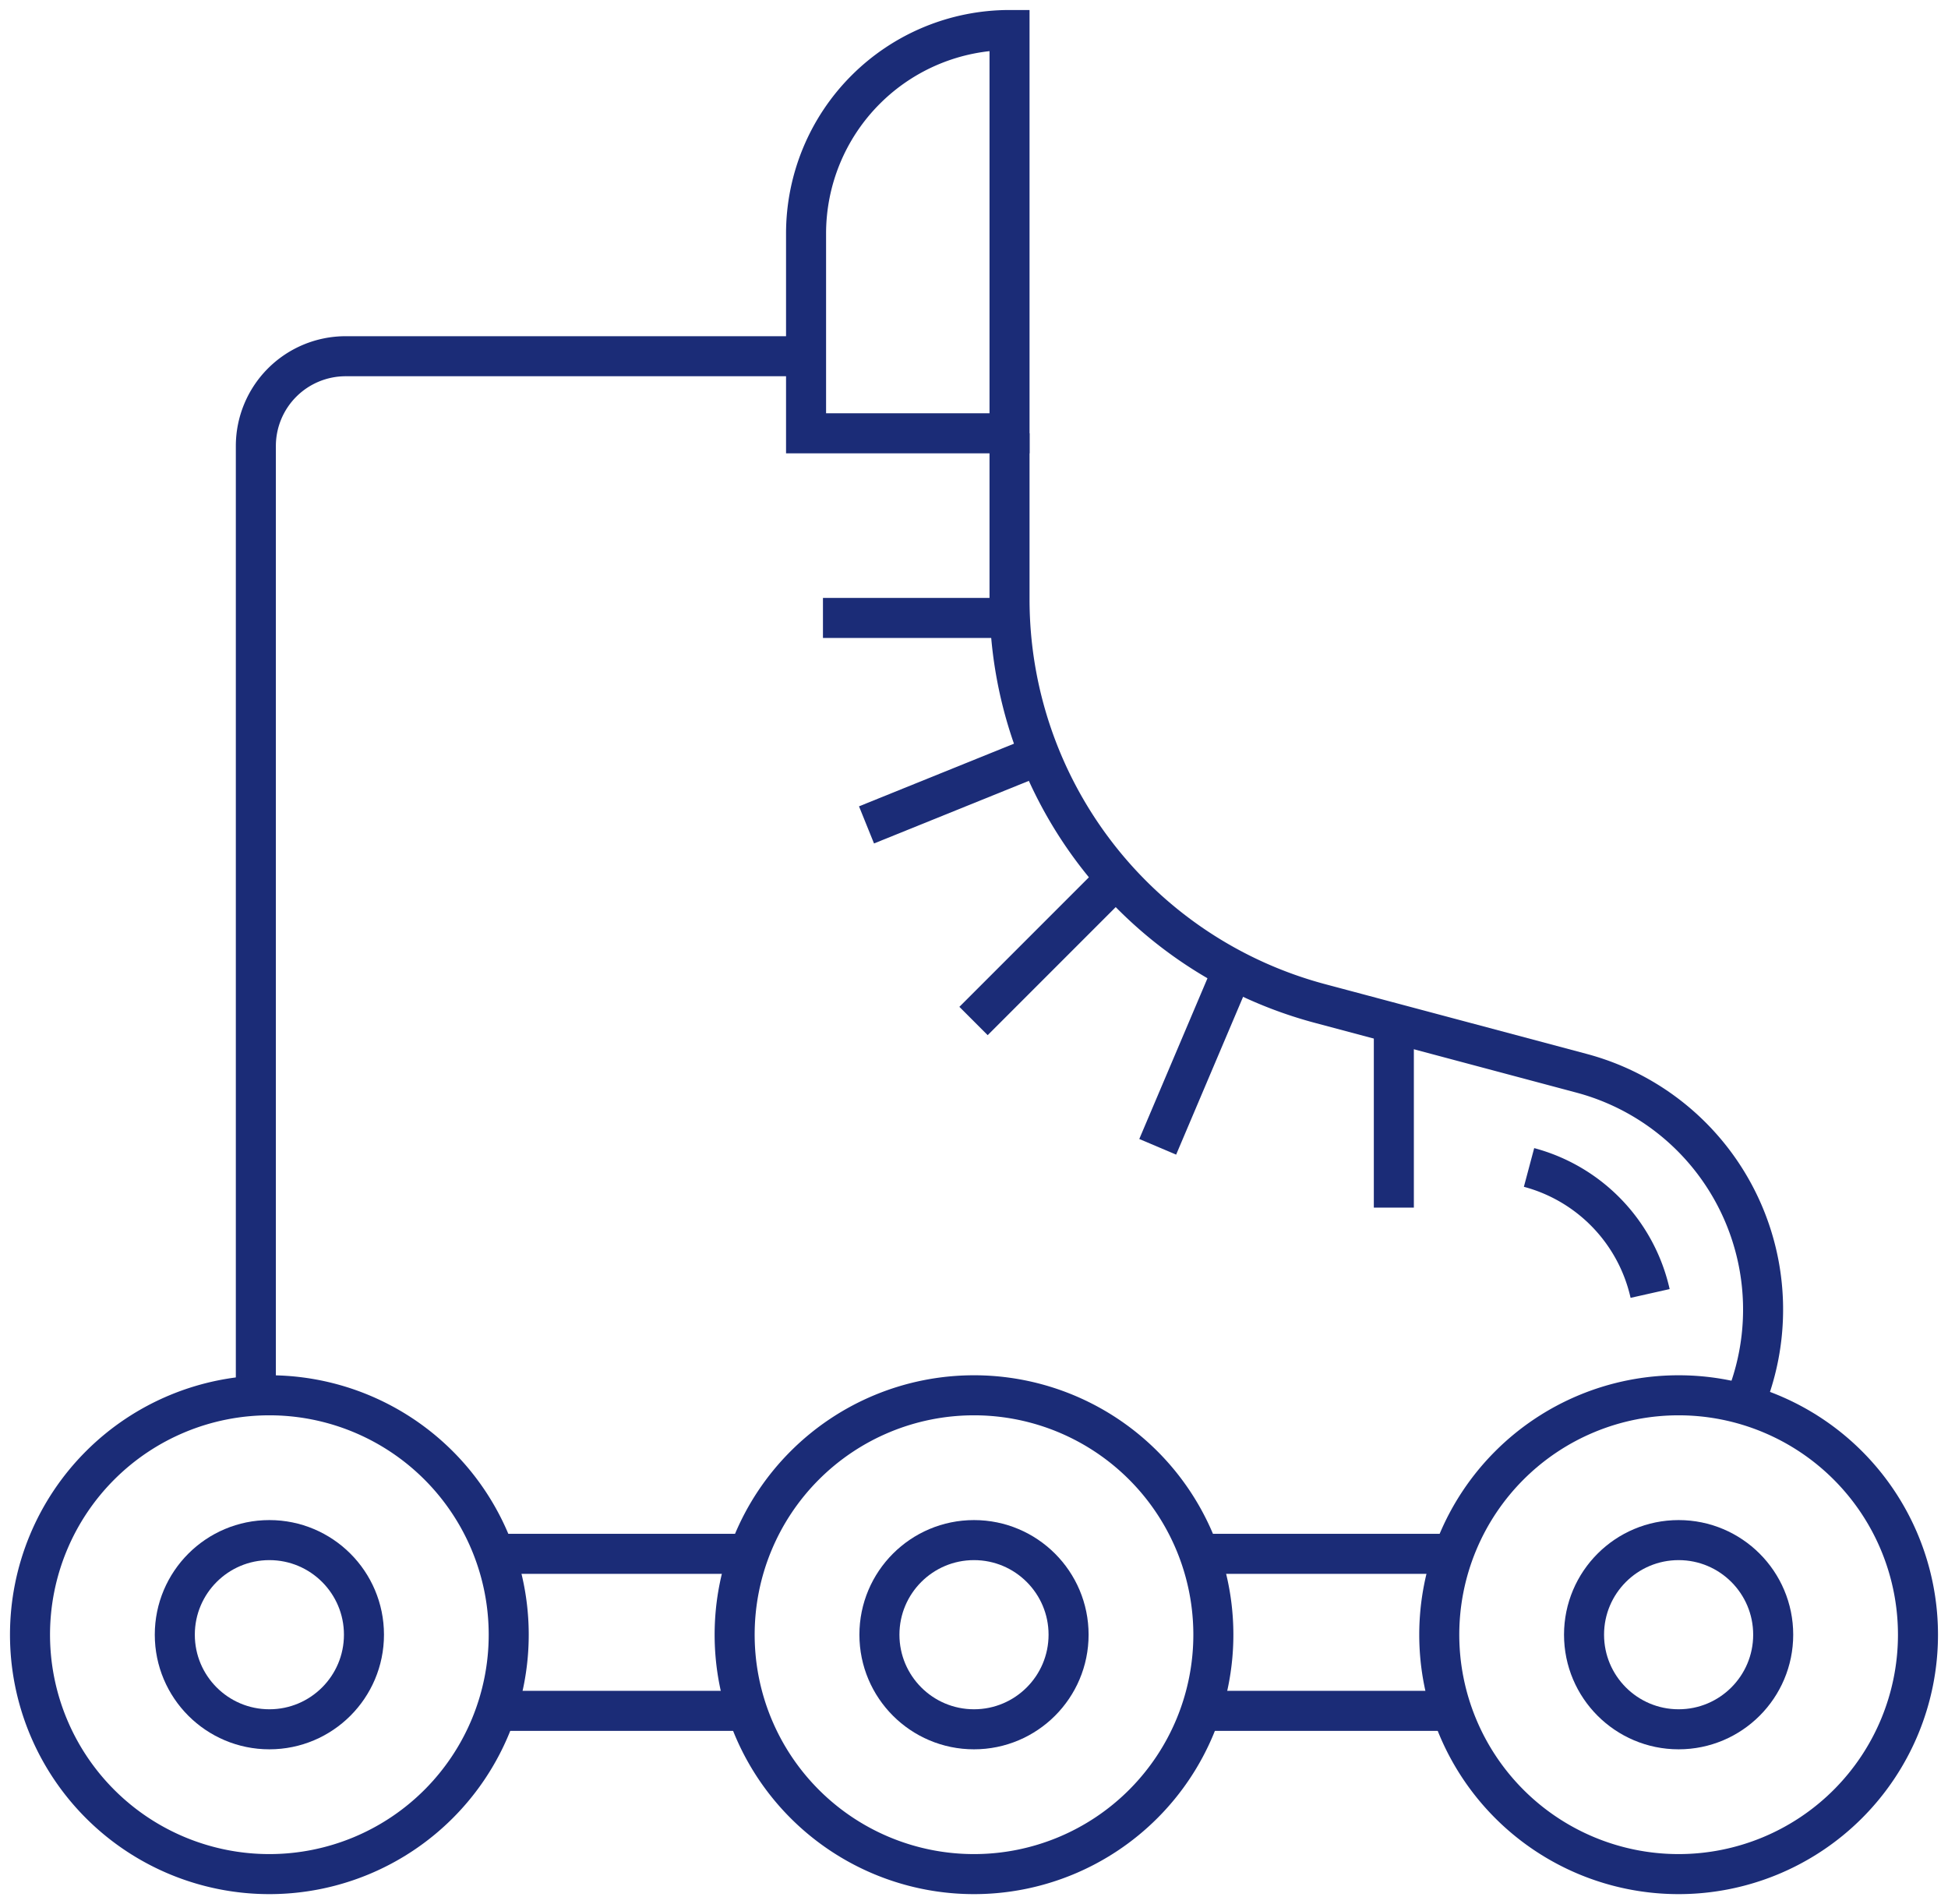
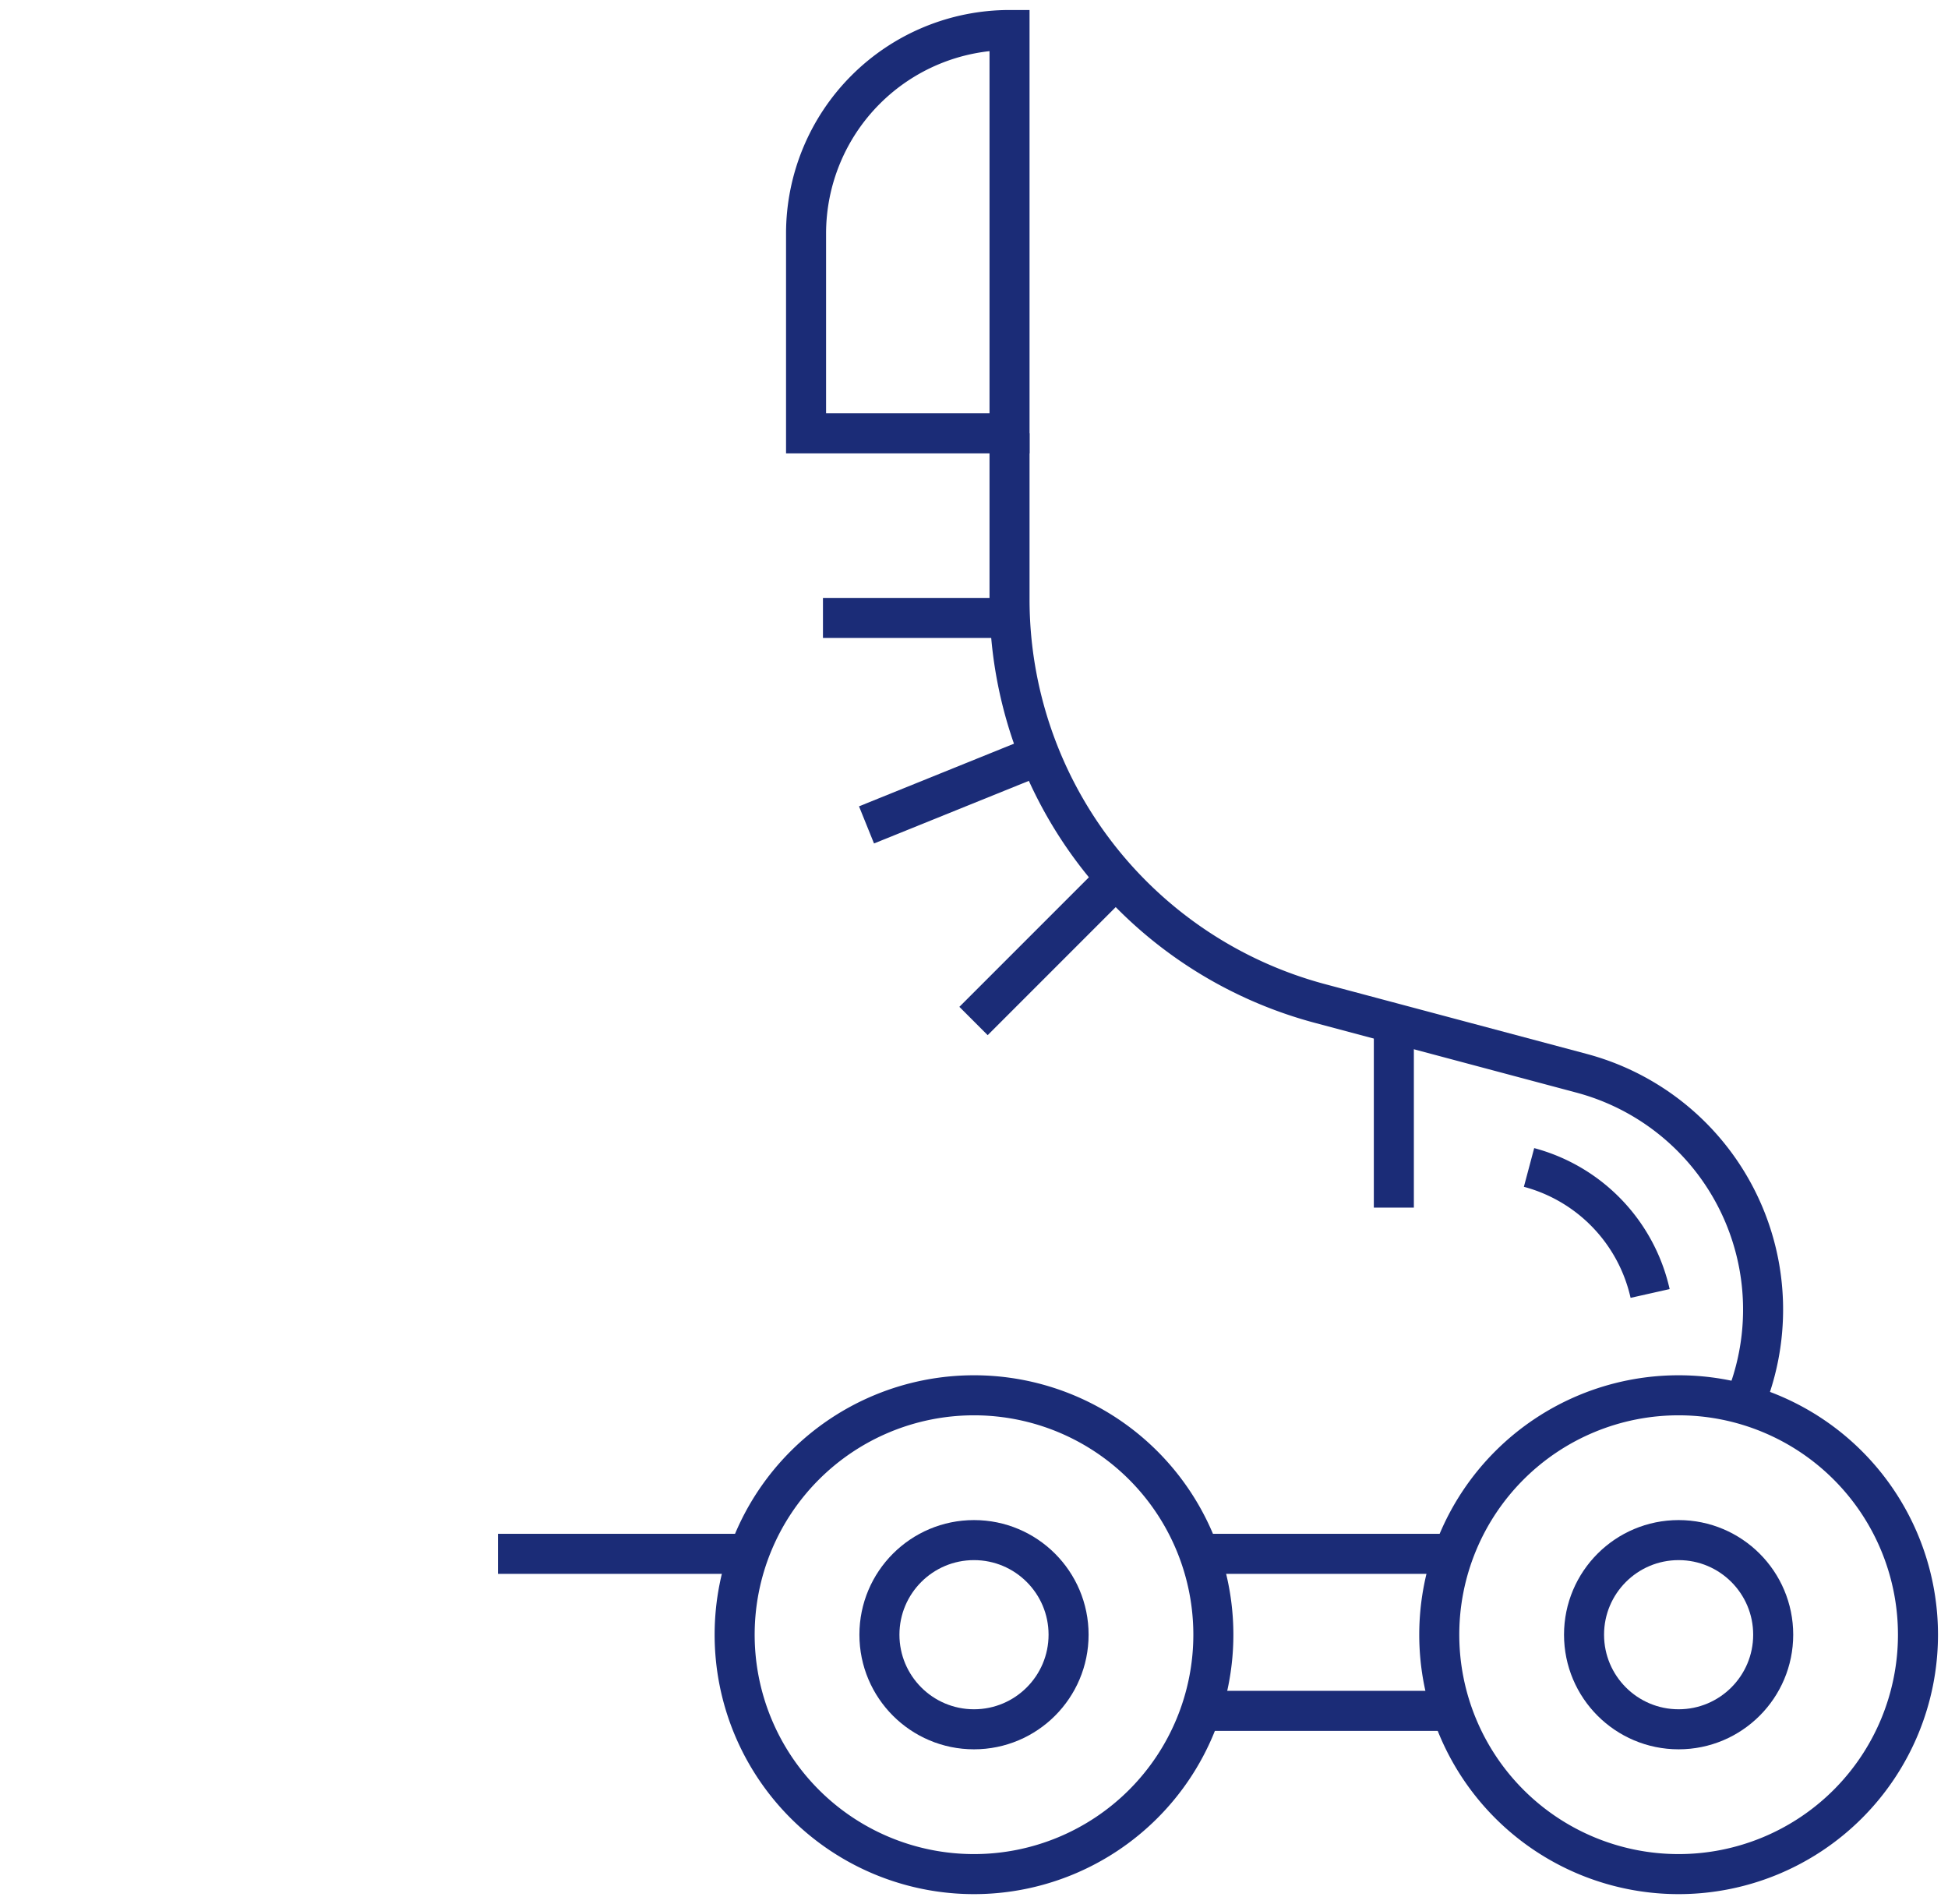
<svg xmlns="http://www.w3.org/2000/svg" id="Group_553" data-name="Group 553" width="97.32" height="95.108" viewBox="0 0 97.32 95.108">
  <g id="Group_552" data-name="Group 552">
-     <path id="Path_129" data-name="Path 129" d="M40.27,17.793h-23a4.487,4.487,0,0,0-4.488,4.487V69.143" fill="none" stroke="#1b2c77" stroke-width="2" />
    <path id="Path_130" data-name="Path 130" d="M87.123,70.156a12.216,12.216,0,0,0-8.1-16.546L65.945,50.123a20.894,20.894,0,0,1-15.51-20.189V21.642" fill="none" stroke="#1b2c77" stroke-width="2" />
    <path id="Path_131" data-name="Path 131" d="M82.438,64.606a8.425,8.425,0,0,0-6.049-6.294" fill="none" stroke="#1b2c77" stroke-width="2" />
    <line id="Line_20" data-name="Line 20" y1="6.591" x2="6.591" transform="translate(48.636 44.406)" fill="none" stroke="#1b2c77" stroke-width="2" />
    <line id="Line_21" data-name="Line 21" x2="9.321" transform="translate(41.114 30.865)" fill="none" stroke="#1b2c77" stroke-width="2" />
    <line id="Line_22" data-name="Line 22" y1="3.493" x2="8.641" transform="translate(43.29 37.709)" fill="none" stroke="#1b2c77" stroke-width="2" />
-     <line id="Line_23" data-name="Line 23" y1="8.58" x2="3.641" transform="translate(57.838 48.701)" fill="none" stroke="#1b2c77" stroke-width="2" />
    <line id="Line_24" data-name="Line 24" y1="8.558" transform="translate(69.635 51.76)" fill="none" stroke="#1b2c77" stroke-width="2" />
    <line id="Line_25" data-name="Line 25" x2="12.381" transform="translate(60.074 77.611)" fill="none" stroke="#1b2c77" stroke-width="2" />
    <line id="Line_26" data-name="Line 26" x2="12.207" transform="translate(60.161 85.454)" fill="none" stroke="#1b2c77" stroke-width="2" />
    <circle id="Ellipse_74" data-name="Ellipse 74" cx="4.725" cy="4.725" r="4.725" transform="translate(79.137 76.925)" fill="none" stroke="#1b2c77" stroke-width="2" />
    <path id="Path_132" data-name="Path 132" d="M95.82,81.65A11.958,11.958,0,1,1,83.862,69.692,11.959,11.959,0,0,1,95.82,81.65Z" fill="none" stroke="#1b2c77" stroke-width="2" />
    <line id="Line_27" data-name="Line 27" x2="12.439" transform="translate(24.878 77.611)" fill="none" stroke="#1b2c77" stroke-width="2" />
-     <line id="Line_28" data-name="Line 28" x2="12.207" transform="translate(24.937 85.454)" fill="none" stroke="#1b2c77" stroke-width="2" />
    <circle id="Ellipse_75" data-name="Ellipse 75" cx="4.725" cy="4.725" r="4.725" transform="translate(43.935 76.925)" fill="none" stroke="#1b2c77" stroke-width="2" />
    <path id="Path_133" data-name="Path 133" d="M60.618,81.65A11.958,11.958,0,1,1,48.66,69.692,11.958,11.958,0,0,1,60.618,81.65Z" fill="none" stroke="#1b2c77" stroke-width="2" />
-     <circle id="Ellipse_76" data-name="Ellipse 76" cx="4.725" cy="4.725" r="4.725" transform="translate(8.733 76.925)" fill="none" stroke="#1b2c77" stroke-width="2" />
-     <path id="Path_134" data-name="Path 134" d="M25.415,81.65A11.958,11.958,0,1,1,13.457,69.692,11.958,11.958,0,0,1,25.415,81.65Z" fill="none" stroke="#1b2c77" stroke-width="2" />
    <path id="Path_135" data-name="Path 135" d="M40.27,21.642H50.435V1.5A10.165,10.165,0,0,0,40.27,11.665Z" fill="none" stroke="#1b2c77" stroke-width="2" />
  </g>
</svg>